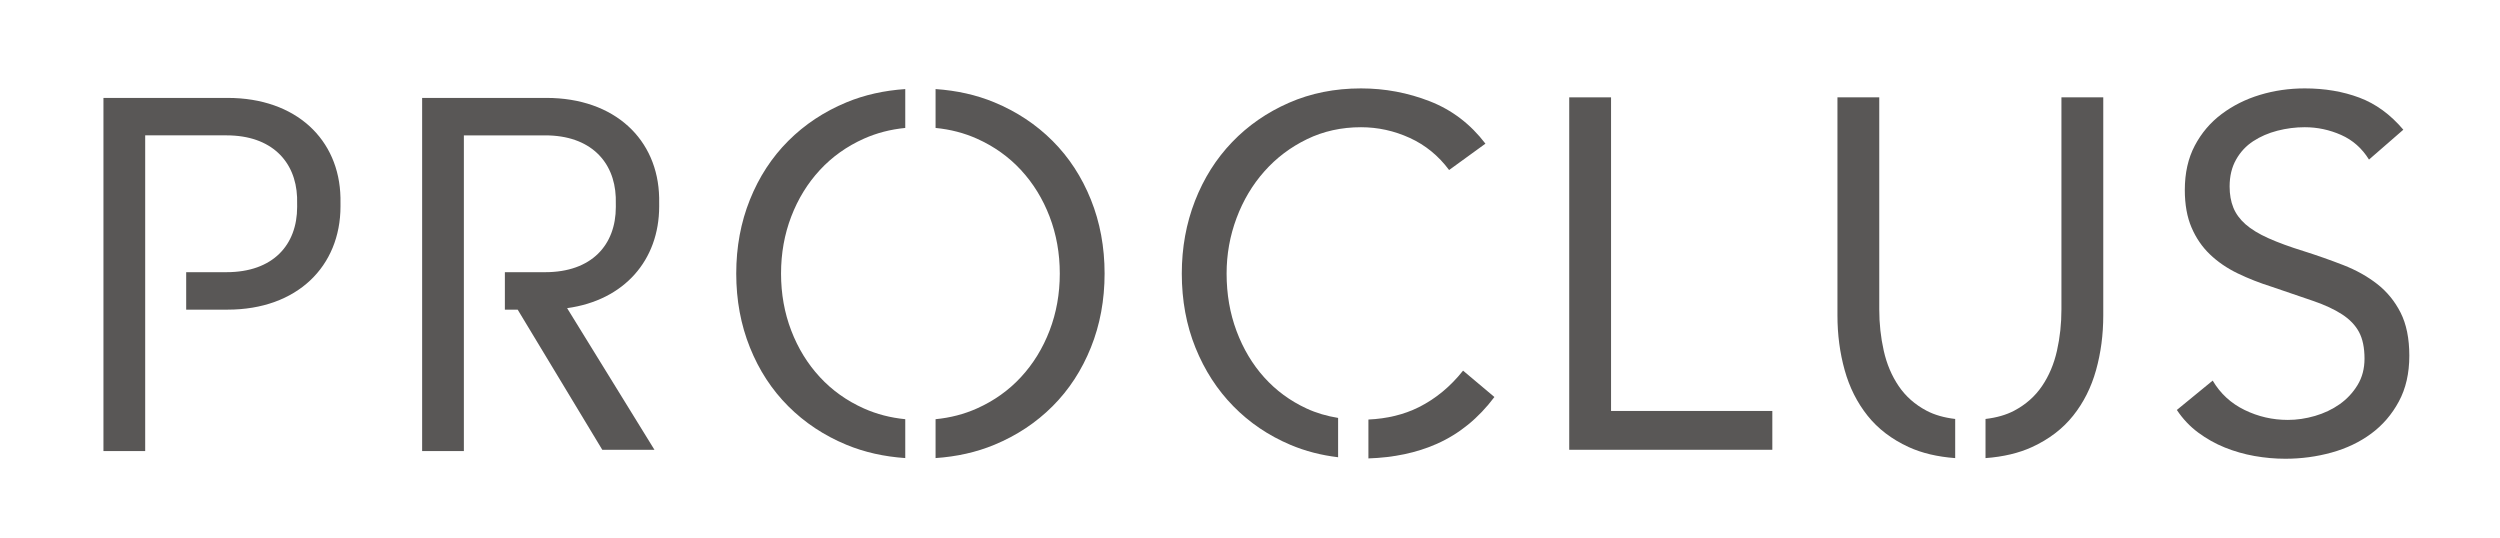
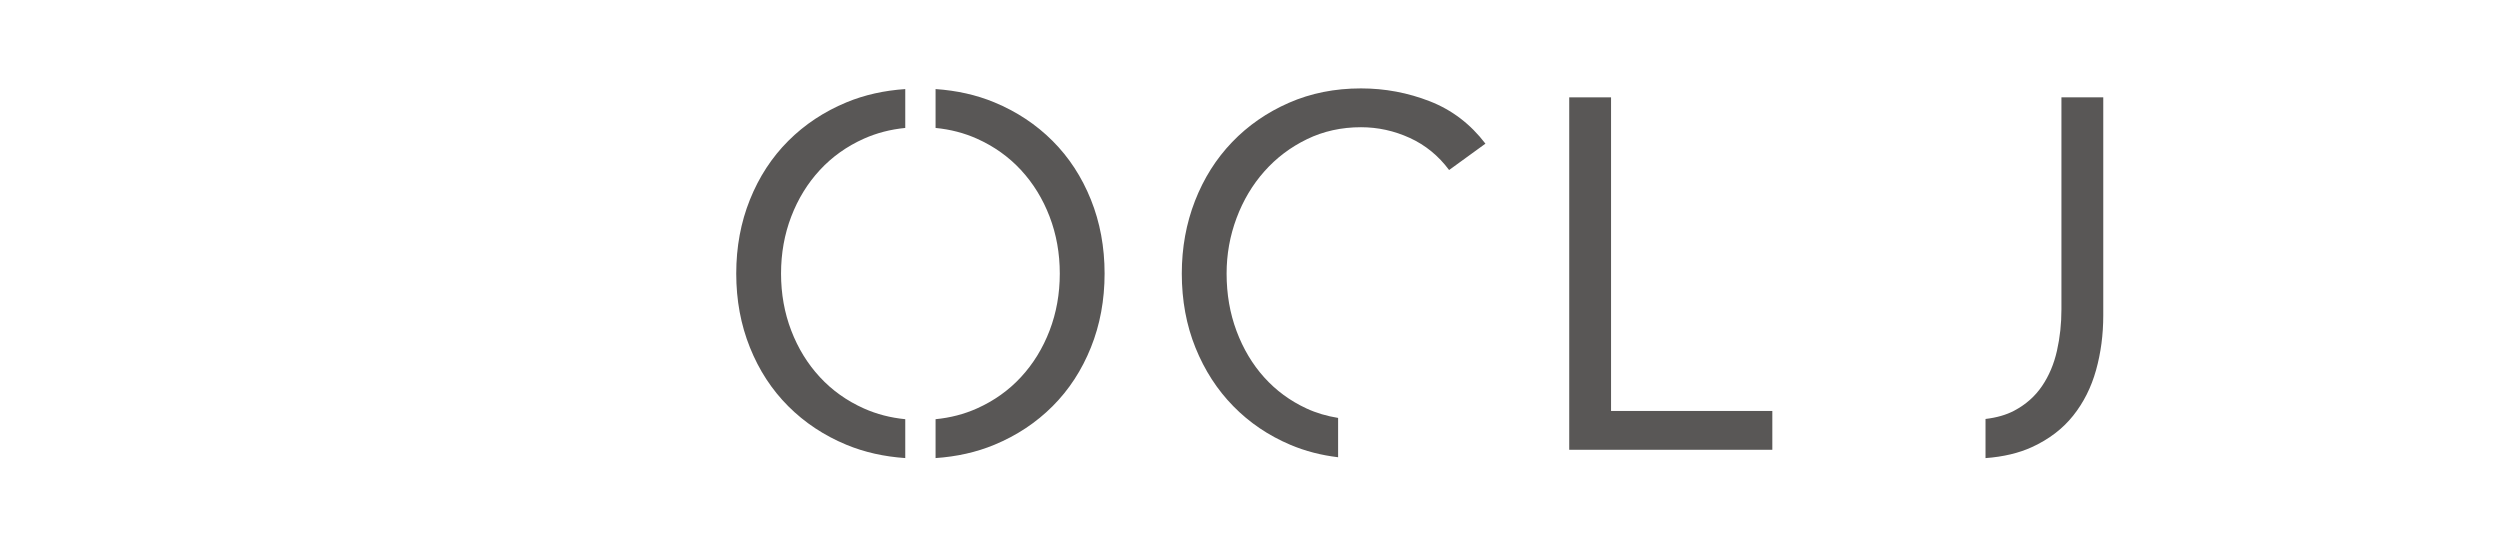
<svg xmlns="http://www.w3.org/2000/svg" width="100%" height="100%" viewBox="0 0 1478 318" version="1.1" xml:space="preserve" style="fill-rule:evenodd;clip-rule:evenodd;stroke-linejoin:round;stroke-miterlimit:2;">
-   <path d="M134.55,57.884L61.159,57.884L61.159,266.671L85.834,266.671L85.834,80.025L133.917,80.025C160.584,80.025 174.775,95.467 175.634,116.567C175.663,117.246 175.675,121.63 175.675,122.321C175.675,144.78 161.442,160.913 133.917,160.913L110.071,160.913L110.071,183.059L134.55,183.059C175.675,183.059 201.3,157.434 201.3,122.005C201.3,121.534 201.296,117.367 201.288,116.9C200.613,82.517 175.125,57.884 134.55,57.884" style="fill:rgb(89,87,86);fill-rule:nonzero;" />
  <path d="M927.727,57.555L952.452,57.555L952.452,242.959L1047.8,242.959L1047.8,265.909L927.727,265.909L927.727,57.555Z" style="fill:rgb(89,87,86);fill-rule:nonzero;" />
-   <path d="M1400.55,94.34C1396.42,87.673 1390.93,82.819 1384.07,79.778C1377.2,76.736 1370.04,75.211 1362.58,75.211C1357.09,75.211 1351.7,75.907 1346.4,77.273C1341.1,78.644 1336.34,80.707 1332.13,83.453C1327.9,86.207 1324.52,89.832 1321.98,94.34C1319.42,98.857 1318.15,104.153 1318.15,110.236C1318.15,114.944 1318.88,119.111 1320.35,122.744C1321.82,126.378 1324.23,129.657 1327.56,132.603C1330.9,135.54 1335.41,138.294 1341.1,140.84C1346.79,143.386 1353.75,145.94 1361.99,148.49C1370.04,151.044 1377.84,153.79 1385.39,156.728C1392.94,159.673 1399.62,163.403 1405.4,167.911C1411.18,172.428 1415.8,178.065 1419.23,184.836C1422.66,191.603 1424.39,200.09 1424.39,210.294C1424.39,220.694 1422.33,229.715 1418.2,237.361C1414.08,245.019 1408.64,251.34 1401.87,256.348C1395.1,261.353 1387.31,265.082 1378.48,267.532C1369.65,269.982 1360.53,271.211 1351.1,271.211C1345.02,271.211 1338.94,270.669 1332.86,269.59C1326.78,268.503 1320.95,266.836 1315.35,264.586C1309.76,262.332 1304.51,259.386 1299.6,255.757C1294.7,252.132 1290.48,247.661 1286.95,242.369L1308.14,225.007C1312.65,232.653 1318.93,238.448 1326.98,242.369C1335.02,246.294 1343.55,248.253 1352.58,248.253C1357.88,248.253 1363.22,247.469 1368.62,245.898C1374.01,244.332 1378.87,242.023 1383.19,238.982C1387.5,235.94 1391.03,232.165 1393.78,227.657C1396.53,223.144 1397.9,217.94 1397.9,212.057C1397.9,205.582 1396.81,200.336 1394.66,196.315C1392.5,192.29 1389.17,188.811 1384.65,185.865C1380.14,182.919 1374.45,180.278 1367.59,177.923C1360.72,175.565 1352.67,172.819 1343.45,169.673C1336,167.328 1329.13,164.632 1322.85,161.59C1316.58,158.548 1311.13,154.819 1306.53,150.403C1301.91,145.99 1298.28,140.69 1295.64,134.511C1292.99,128.332 1291.66,120.932 1291.66,112.294C1291.66,102.29 1293.62,93.557 1297.55,86.103C1301.48,78.644 1306.77,72.419 1313.44,67.415C1320.1,62.415 1327.66,58.64 1336.1,56.086C1344.53,53.54 1353.36,52.261 1362.58,52.261C1374.36,52.261 1385.1,54.073 1394.81,57.707C1404.52,61.34 1413.2,67.661 1420.85,76.682L1400.55,94.34Z" style="fill:rgb(89,87,86);fill-rule:nonzero;" />
  <path d="M535.19,247.824C526.461,246.978 518.315,244.866 510.744,241.483C500.64,236.97 491.961,230.791 484.707,222.945C477.448,215.099 471.803,205.924 467.782,195.428C463.757,184.937 461.753,173.699 461.753,161.733C461.753,149.766 463.757,138.533 467.782,128.037C471.803,117.545 477.448,108.374 484.707,100.52C491.961,92.678 500.64,86.499 510.744,81.983C518.315,78.603 526.461,76.491 535.19,75.641L535.19,52.658C522.757,53.508 511.148,56.062 500.448,60.499C487.203,65.991 475.732,73.591 466.015,83.308C456.311,93.016 448.748,104.599 443.361,118.033C437.957,131.47 435.265,146.037 435.265,161.733C435.265,177.433 437.957,191.995 443.361,205.433C448.748,218.874 456.311,230.449 466.015,240.158C475.732,249.87 487.203,257.478 500.448,262.966C511.148,267.403 522.757,269.962 535.19,270.812L535.19,247.824Z" style="fill:rgb(89,87,86);fill-rule:nonzero;" />
  <path d="M644.939,118.033C639.543,104.6 631.989,93.017 622.285,83.308C612.568,73.592 601.097,65.992 587.851,60.5C577.151,56.063 565.539,53.508 553.11,52.658L553.11,75.642C561.835,76.488 569.985,78.604 577.555,81.983C587.651,86.5 596.339,92.679 603.593,100.517C610.851,108.375 616.497,117.546 620.518,128.038C624.535,138.533 626.547,149.767 626.547,161.733C626.547,173.7 624.535,184.938 620.518,195.429C616.497,205.925 610.851,215.1 603.593,222.946C596.339,230.792 587.651,236.971 577.555,241.483C569.985,244.867 561.835,246.979 553.11,247.825L553.11,270.813C565.539,269.963 577.151,267.404 587.851,262.963C601.097,257.479 612.568,249.871 622.285,240.158C631.989,230.45 639.543,218.875 644.939,205.429C650.335,191.996 653.035,177.433 653.035,161.733C653.035,146.038 650.335,131.467 644.939,118.033" style="fill:rgb(89,87,86);fill-rule:nonzero;" />
-   <path d="M1155.91,247.689C1149.43,246.922 1143.75,245.335 1138.97,242.805C1132.11,239.185 1126.62,234.322 1122.5,228.239C1118.38,222.164 1115.43,215.193 1113.67,207.347C1111.9,199.501 1111.02,191.355 1111.02,182.918L1111.02,57.555L1086.3,57.555L1086.3,186.455C1086.3,197.83 1087.72,208.622 1090.57,218.826C1093.41,229.03 1097.93,238.001 1104.1,245.751C1110.28,253.505 1118.38,259.685 1128.38,264.289C1136.22,267.897 1145.43,270.051 1155.91,270.835L1155.91,247.689Z" style="fill:rgb(89,87,86);fill-rule:nonzero;" />
  <path d="M1218.72,57.555L1218.72,182.917C1218.72,191.359 1217.85,199.5 1216.08,207.346C1214.32,215.192 1211.37,222.163 1207.25,228.238C1203.13,234.321 1197.63,239.184 1190.77,242.809C1186,245.334 1180.32,246.921 1173.84,247.688L1173.84,270.834C1184.32,270.05 1193.53,267.896 1201.37,264.288C1211.37,259.684 1219.46,253.505 1225.64,245.755C1231.82,238 1236.34,229.03 1239.18,218.825C1242.03,208.625 1243.45,197.83 1243.45,186.455L1243.45,57.555L1218.72,57.555Z" style="fill:rgb(89,87,86);fill-rule:nonzero;" />
  <path d="M791.087,247.075C784.499,245.996 778.241,244.2 772.403,241.484C762.687,236.971 754.345,230.842 747.383,223.088C740.424,215.346 734.978,206.221 731.049,195.725C727.124,185.234 725.166,173.896 725.166,161.734C725.166,150.355 727.124,139.421 731.049,128.921C734.978,118.425 740.47,109.205 747.537,101.263C754.599,93.309 762.983,86.988 772.699,82.28C782.403,77.567 793.045,75.213 804.62,75.213C814.633,75.213 824.245,77.33 833.466,81.542C842.687,85.759 850.437,92.088 856.712,100.517L878.191,84.93C869.362,73.355 858.428,65.017 845.383,59.909C832.333,54.809 818.753,52.263 804.62,52.263C789.128,52.263 774.903,55.105 761.953,60.796C749.003,66.488 737.82,74.23 728.408,84.042C718.987,93.855 711.674,105.43 706.478,118.767C701.283,132.117 698.678,146.43 698.678,161.734C698.678,177.625 701.378,192.242 706.774,205.584C712.17,218.921 719.62,230.45 729.145,240.155C738.658,249.871 749.891,257.48 762.841,262.963C771.778,266.755 781.216,269.146 791.087,270.325L791.087,247.075Z" style="fill:rgb(89,87,86);fill-rule:nonzero;" />
-   <path d="M864.957,219.122C857.495,228.534 848.77,235.742 838.765,240.747C829.932,245.163 819.974,247.513 809.007,248.03L809.007,271.013C823.903,270.53 837.449,267.734 849.503,262.38C862.745,256.488 874.074,247.267 883.495,234.713L864.957,219.122Z" style="fill:rgb(89,87,86);fill-rule:nonzero;" />
-   <path d="M389.708,122.003C389.708,121.533 389.704,117.366 389.695,116.899C389.02,82.52 363.533,57.883 322.958,57.883L249.566,57.883L249.566,266.67L274.241,266.67L274.241,80.028L322.325,80.028C348.991,80.028 363.183,95.466 364.041,116.566C364.07,117.245 364.083,121.633 364.083,122.32C364.083,144.778 349.85,160.916 322.325,160.916L298.479,160.916L298.479,183.058L306.05,183.058L356.07,265.912L386.912,265.912L335.283,182.174C369.116,177.537 389.708,153.733 389.708,122.003" style="fill:rgb(89,87,86);fill-rule:nonzero;" />
</svg>